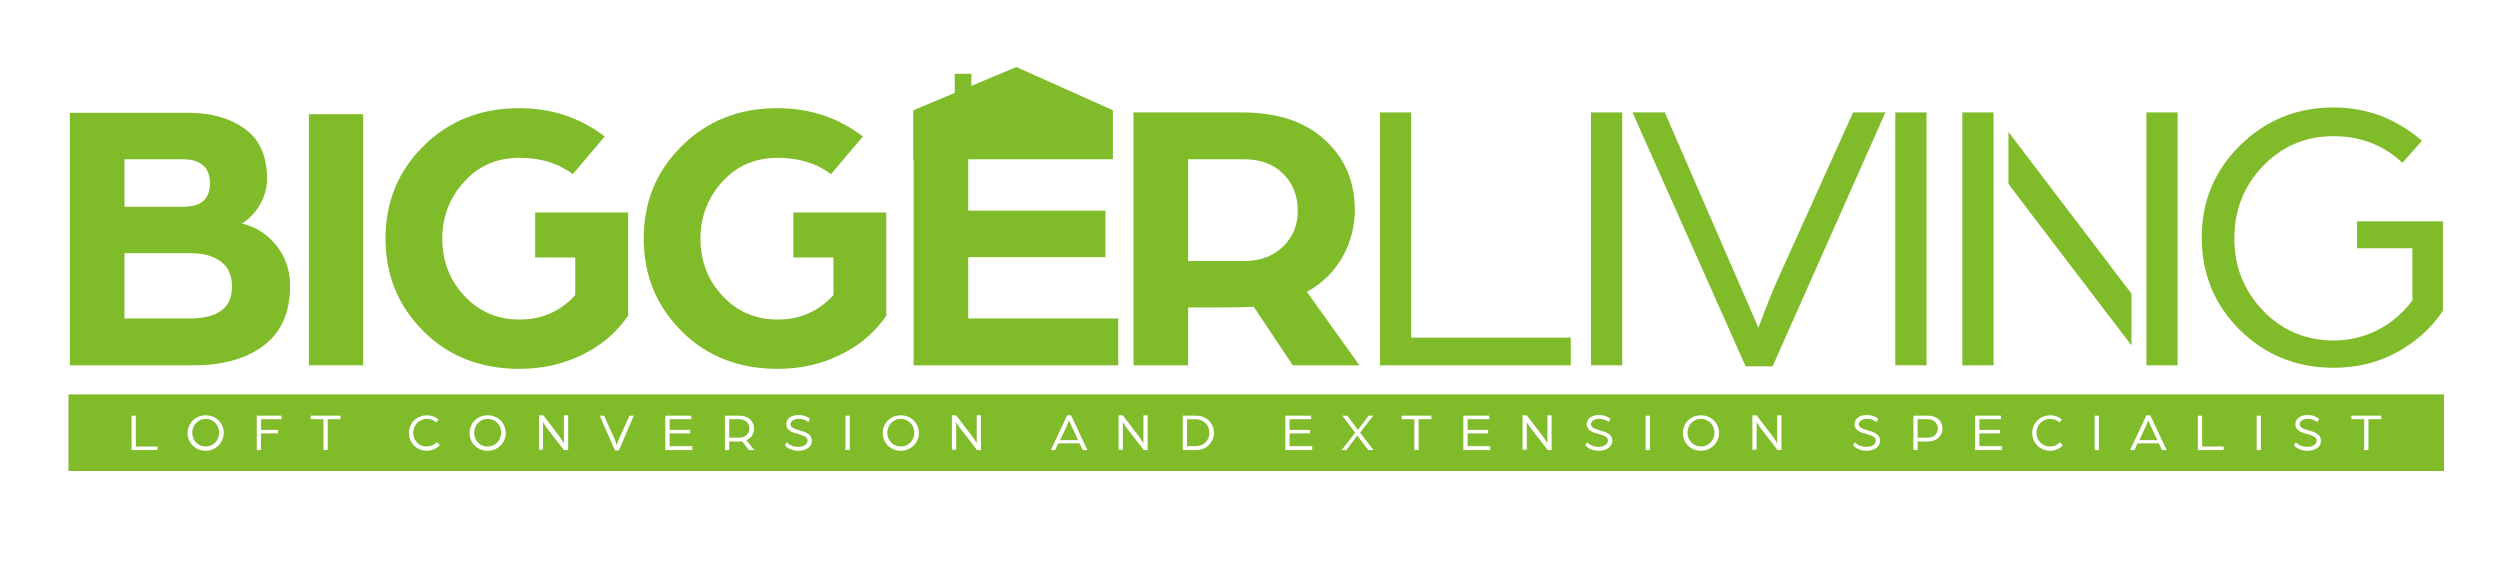
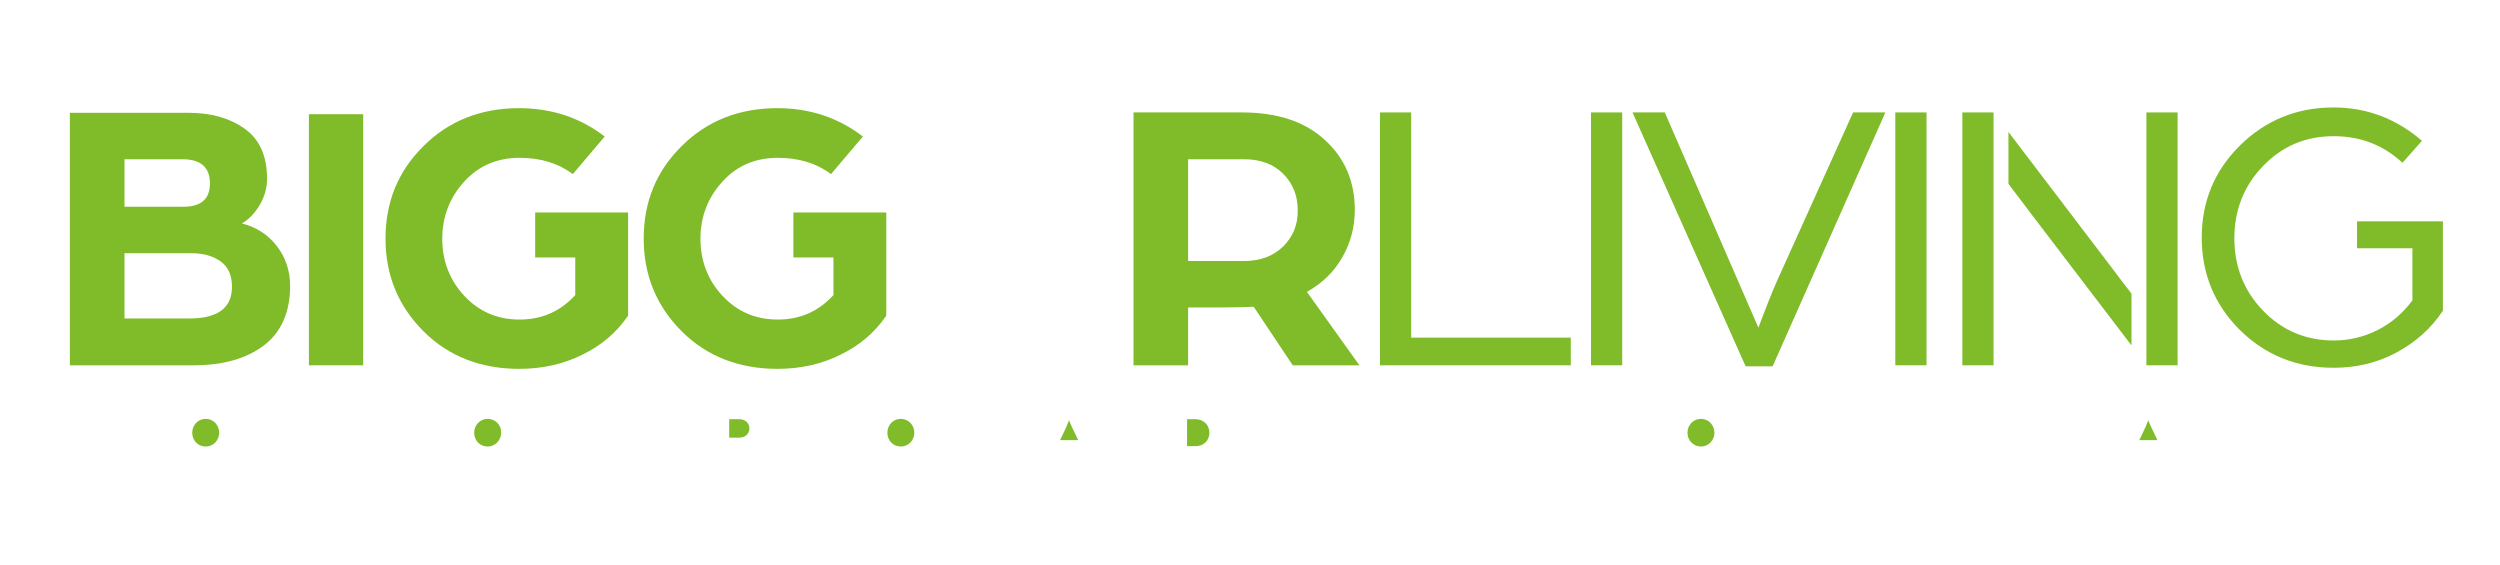
<svg xmlns="http://www.w3.org/2000/svg" version="1.1" id="Layer_1" x="0px" y="0px" viewBox="0 0 704.9 159.3" style="enable-background:new 0 0 704.9 159.3;" xml:space="preserve">
  <style type="text/css">
	.st0{fill:#80BB2A;}
</style>
  <path class="st0" d="M68.2,63c2.1-1.2,3.7-3,5.1-5.3c1.3-2.3,2-4.7,2-7.3c0-6.4-2.1-11.1-6.3-14.1c-4.2-3-9.5-4.5-15.9-4.5H19.7V103  h35c8.2,0,14.8-1.9,19.7-5.6c4.9-3.7,7.4-9.4,7.4-16.8c0-4.3-1.3-8.1-3.8-11.3S72.2,64,68.2,63 M35.1,44.9h16.4  c5.1,0,7.7,2.3,7.7,6.8c0,4.4-2.5,6.6-7.5,6.6H35.1V44.9z M53.4,89.8H35.1V71.4H54c3.4,0,6.1,0.8,8.2,2.3c2.1,1.5,3.2,3.9,3.2,7  C65.5,86.8,61.4,89.8,53.4,89.8" />
  <path class="st0" d="M150.9,72.6h11.3v10.6c-4.2,4.6-9.4,6.9-15.7,6.9c-6.2,0-11.4-2.2-15.6-6.7c-4.1-4.4-6.2-9.8-6.2-16.1  c0-6.2,2.1-11.6,6.2-16.1c4.1-4.5,9.3-6.7,15.6-6.7c5.9,0,10.9,1.5,15,4.6l9-10.6c-7-5.4-15.1-8-24.1-8c-10.9,0-19.9,3.6-27,10.7  c-7.2,7.1-10.7,15.8-10.7,26.1c0,10.3,3.6,19,10.7,26.1c7.1,7.1,16.2,10.6,27,10.6c6.5,0,12.4-1.3,17.8-4c5.4-2.6,9.7-6.3,12.9-11  V59.9h-26.2V72.6z" />
  <path class="st0" d="M223.7,72.6h11.3v10.6c-4.2,4.6-9.4,6.9-15.7,6.9c-6.2,0-11.4-2.2-15.6-6.7c-4.1-4.4-6.2-9.8-6.2-16.1  c0-6.2,2.1-11.6,6.2-16.1c4.1-4.5,9.3-6.7,15.6-6.7c5.9,0,10.9,1.5,15,4.6l9-10.6c-7-5.4-15.1-8-24.1-8c-10.9,0-19.9,3.6-27,10.7  c-7.2,7.1-10.7,15.8-10.7,26.1c0,10.3,3.6,19,10.7,26.1c7.1,7.1,16.2,10.6,27,10.6c6.5,0,12.4-1.3,17.8-4c5.4-2.6,9.7-6.3,12.9-11  V59.9h-26.2V72.6z" />
  <path class="st0" d="M378.5,72.5c2.3-4,3.5-8.5,3.5-13.3c0-8-2.8-14.6-8.4-19.7c-5.6-5.2-13.4-7.8-23.5-7.8h-30.5V103h15.4V86.7h8.2  c4.5,0,7.9-0.1,10.3-0.2l11,16.5h18.8l-14.8-20.7C372.9,79.8,376.2,76.6,378.5,72.5 M361.8,69.5c-2.8,2.7-6.4,4.1-11.1,4.1h-15.7  V44.9h15.8c4.6,0,8.3,1.4,11,4.1c2.7,2.7,4.1,6.1,4.1,10.2C366,63.3,364.6,66.7,361.8,69.5" />
  <polygon class="st0" points="397.9,31.7 389.1,31.7 389.1,103 442.9,103 442.9,95.2 397.9,95.2 " />
  <rect x="448.6" y="31.7" class="st0" width="8.8" height="71.3" />
  <path class="st0" d="M501.1,79.1c-1.3,2.9-3.1,7.4-5.3,13.3l-5.7-13.1l-20.7-47.6h-9.1l31.9,71.6h7.6l31.8-71.6h-9.1L501.1,79.1z" />
  <rect x="534.4" y="31.7" class="st0" width="8.8" height="71.3" />
  <polygon class="st0" points="562.1,31.7 553.3,31.7 553.3,103 562.1,103 562.1,61.5 562.1,61.5 " />
  <path class="st0" d="M600.4,82c-1.7-2.2-3.2-4.1-4.5-5.9l-29.6-38.9v14.6c0.4,0.5,0.7,1,1.1,1.5c1.8,2.3,3.4,4.5,5,6.6L601,97.4  V82.8C600.8,82.6,600.6,82.3,600.4,82" />
  <polygon class="st0" points="605.2,78.3 605.2,78.3 605.2,103 614,103 614,31.7 605.2,31.7 " />
  <path class="st0" d="M664.6,62.4V70h15.6v14.7c-2.6,3.5-5.8,6.3-9.7,8.3c-3.9,2-8.1,3-12.5,3c-7.8,0-14.5-2.8-19.9-8.4  c-5.4-5.6-8.1-12.4-8.1-20.4c0-8,2.7-14.8,8.1-20.4c5.4-5.6,12-8.4,19.9-8.4c7.6,0,14,2.5,19.4,7.5l5.5-6.2  c-7.2-6.2-15.5-9.4-24.9-9.4c-10.4,0-19.2,3.6-26.4,10.7c-7.2,7.1-10.8,15.8-10.8,26c0,10.2,3.6,18.9,10.7,26  c7.2,7.1,16,10.7,26.5,10.7c6.4,0,12.3-1.4,17.7-4.3c5.4-2.9,9.8-6.8,13.1-11.8V62.4H664.6z" />
-   <polygon class="st0" points="273,89.8 273,72.5 311.7,72.5 311.7,59.4 273,59.4 273,44.9 313.8,44.9 313.8,31.7 313.8,31.7   313.8,31.1 313.8,31.1 286.6,18.9 273.9,24.2 273.9,20.8 269.2,20.8 269.2,26.2 257.5,31.1 257.5,31.1 257.5,44.9 257.6,44.9   257.6,103 315.3,103 315.3,89.8 " />
  <rect x="87.1" y="32.2" class="st0" width="15.3" height="70.8" />
  <g>
    <path class="st0" d="M137.5,118.1c-2.2,0-3.8,1.8-3.8,3.9c0,2.2,1.6,3.9,3.8,3.9c2.2,0,3.8-1.8,3.8-3.9   C141.4,119.9,139.7,118.1,137.5,118.1z" />
    <path class="st0" d="M479.6,118.1c-2.2,0-3.8,1.8-3.8,3.9c0,2.2,1.7,3.9,3.8,3.9c2.2,0,3.8-1.8,3.8-3.9   C483.4,119.9,481.8,118.1,479.6,118.1z" />
-     <path class="st0" d="M543.6,118.2h-2.9v5.2h2.9c1.7,0,2.8-1.2,2.8-2.6C546.4,119.4,545.3,118.2,543.6,118.2z" />
    <path class="st0" d="M300.7,120.3l-1.8,3.8h5.1l-1.8-3.8c-0.3-0.7-0.7-1.6-0.8-1.8C301.4,118.6,301,119.5,300.7,120.3z" />
    <path class="st0" d="M254,118.1c-2.2,0-3.8,1.8-3.8,3.9c0,2.2,1.6,3.9,3.8,3.9c2.2,0,3.8-1.8,3.8-3.9   C257.8,119.9,256.2,118.1,254,118.1z" />
    <path class="st0" d="M337.1,118.2h-2.4v7.6h2.4c2.3,0,3.9-1.6,3.9-3.8C341,119.9,339.4,118.2,337.1,118.2z" />
    <path class="st0" d="M211.3,120.8c0-1.5-1.2-2.6-2.8-2.6h-2.9v5.2h2.9C210.1,123.4,211.3,122.3,211.3,120.8z" />
-     <path class="st0" d="M19.3,111.2v21.6h669.8v-21.6H19.3z M44.4,126.9h-7.3v-9.7h1.2v8.7h6.1V126.9z M58,127.1c-2.9,0-5.1-2.2-5.1-5   c0-2.8,2.2-5,5.1-5c2.9,0,5.1,2.2,5.1,5C63,124.8,60.9,127.1,58,127.1z M79.4,118.2h-5.8v3h4.8v1h-4.8v4.7h-1.2v-9.7h7V118.2z    M96,118.2h-3.6v8.7h-1.2v-8.7h-3.6v-1H96V118.2z M120.4,127.1c-2.9,0-5.1-2.2-5.1-5c0-2.8,2.2-5,5.1-5c1.3,0,2.5,0.5,3.3,1.2   l-0.7,0.8c-0.7-0.6-1.6-1-2.6-1c-2.2,0-3.9,1.8-3.9,3.9c0,2.2,1.6,3.9,3.8,3.9c1.1,0,2.1-0.4,2.9-1.2l0.8,0.8   C123.1,126.5,121.8,127.1,120.4,127.1z M137.5,127.1c-2.9,0-5.1-2.2-5.1-5c0-2.8,2.2-5,5.1-5c2.9,0,5.1,2.2,5.1,5   C142.6,124.8,140.4,127.1,137.5,127.1z M160.3,126.9H159l-4.8-6.2c-0.6-0.8-1.1-1.7-1.1-1.7v7.8H152v-9.7h1.2l4.8,6.3   c0.5,0.7,1,1.6,1,1.6v-7.9h1.2V126.9z M174.5,127h-1.1l-4.3-9.8h1.2l3,6.6c0.2,0.5,0.6,1.7,0.6,1.7s0.4-1.2,0.6-1.7l3-6.6h1.2   L174.5,127z M195.2,126.9h-7.6v-9.7h7.3v1h-6.1v3h5.8v1h-5.8v3.6h6.4V126.9z M211.2,126.9l-2-2.5c-0.3,0-0.6,0.1-0.9,0.1h-2.7v2.4   h-1.2v-9.7h4c2.7,0,4.2,1.6,4.2,3.7c0,1.4-0.8,2.7-2.2,3.2l2.3,2.8H211.2z M225.1,127.1c-1.9,0-3.1-0.8-3.8-1.5l0.5-0.9   c0.8,0.8,1.8,1.3,3.3,1.3c1.3,0,2.6-0.6,2.6-1.8c0-1.1-1.3-1.4-2.5-1.8c-1.7-0.4-3.5-1-3.5-2.8c0-1.7,1.7-2.6,3.4-2.6   c1.2,0,2.3,0.3,3.3,1.1l-0.5,0.9c-0.9-0.7-1.8-0.9-2.8-0.9c-1,0-2.2,0.5-2.2,1.5c0,1,1.1,1.3,2.4,1.7c1.8,0.5,3.6,1.1,3.6,2.9   C229,126.2,227,127.1,225.1,127.1z M239.6,126.9h-1.2v-9.7h1.2V126.9z M254,127.1c-2.9,0-5.1-2.2-5.1-5c0-2.8,2.2-5,5.1-5   c2.9,0,5.1,2.2,5.1,5C259.1,124.8,256.9,127.1,254,127.1z M276.7,126.9h-1.2l-4.8-6.2c-0.6-0.8-1.1-1.7-1.1-1.7v7.8h-1.2v-9.7h1.2   l4.8,6.3c0.5,0.7,1,1.6,1,1.6v-7.9h1.2V126.9z M305.3,126.9l-0.9-1.9h-6l-0.9,1.9h-1.2l4.6-9.8h1.1l4.6,9.8H305.3z M323.7,126.9   h-1.2l-4.8-6.2c-0.6-0.8-1.1-1.7-1.1-1.7v7.8h-1.2v-9.7h1.2l4.8,6.3c0.5,0.7,1,1.6,1,1.6v-7.9h1.2V126.9z M337.2,126.9h-3.7v-9.7   h3.7c3.1,0,5.1,2.2,5.1,4.9C342.2,124.7,340.3,126.9,337.2,126.9z M370,126.9h-7.6v-9.7h7.3v1h-6.1v3h5.8v1h-5.8v3.6h6.4V126.9z    M385.8,126.9l-3.1-4.1l-3.1,4.1h-1.3l3.8-4.9l-3.6-4.8h1.4l3,4l3-4h1.3l-3.7,4.8l3.8,4.9H385.8z M403.6,118.2H400v8.7h-1.2v-8.7   h-3.6v-1h8.4V118.2z M420.2,126.9h-7.6v-9.7h7.3v1h-6.1v3h5.8v1h-5.8v3.6h6.4V126.9z M437.6,126.9h-1.2l-4.8-6.2   c-0.6-0.8-1.1-1.7-1.1-1.7v7.8h-1.2v-9.7h1.2l4.8,6.3c0.5,0.7,1,1.6,1,1.6v-7.9h1.2V126.9z M450.8,127.1c-1.9,0-3.1-0.8-3.8-1.5   l0.5-0.9c0.8,0.8,1.8,1.3,3.3,1.3c1.3,0,2.6-0.6,2.6-1.8c0-1.1-1.3-1.4-2.5-1.8c-1.7-0.4-3.5-1-3.5-2.8c0-1.7,1.7-2.6,3.4-2.6   c1.2,0,2.3,0.3,3.3,1.1l-0.5,0.9c-0.9-0.7-1.8-0.9-2.8-0.9c-1,0-2.2,0.5-2.2,1.5c0,1,1.1,1.3,2.4,1.7c1.8,0.5,3.6,1.1,3.6,2.9   C454.6,126.2,452.6,127.1,450.8,127.1z M465.2,126.9H464v-9.7h1.2V126.9z M479.6,127.1c-2.9,0-5.1-2.2-5.1-5c0-2.8,2.2-5,5.1-5   c2.9,0,5.1,2.2,5.1,5C484.7,124.8,482.5,127.1,479.6,127.1z M502.4,126.9h-1.2l-4.8-6.2c-0.6-0.8-1.1-1.7-1.1-1.7v7.8h-1.2v-9.7   h1.2l4.8,6.3c0.5,0.7,1,1.6,1,1.6v-7.9h1.2V126.9z M526.3,127.1c-1.9,0-3.1-0.8-3.8-1.5l0.5-0.9c0.8,0.8,1.8,1.3,3.3,1.3   c1.3,0,2.6-0.6,2.6-1.8c0-1.1-1.3-1.4-2.5-1.8c-1.7-0.4-3.5-1-3.5-2.8c0-1.7,1.7-2.6,3.4-2.6c1.2,0,2.3,0.3,3.3,1.1l-0.5,0.9   c-0.9-0.7-1.8-0.9-2.8-0.9c-1,0-2.2,0.5-2.2,1.5c0,1,1.1,1.3,2.4,1.7c1.8,0.5,3.6,1.1,3.6,2.9C530.1,126.2,528.2,127.1,526.3,127.1   z M543.5,124.5h-2.8v2.4h-1.2v-9.7h4c2.7,0,4.2,1.6,4.2,3.6C547.7,122.8,546.2,124.5,543.5,124.5z M564.5,126.9h-7.6v-9.7h7.3v1   h-6.1v3h5.8v1h-5.8v3.6h6.4V126.9z M578.1,127.1c-2.9,0-5.1-2.2-5.1-5c0-2.8,2.2-5,5.1-5c1.3,0,2.5,0.5,3.3,1.2l-0.7,0.8   c-0.7-0.6-1.6-1-2.6-1c-2.2,0-3.9,1.8-3.9,3.9c0,2.2,1.7,3.9,3.8,3.9c1.1,0,2.1-0.4,2.8-1.2l0.8,0.8   C580.8,126.5,579.5,127.1,578.1,127.1z M591.8,126.9h-1.2v-9.7h1.2V126.9z M609.6,126.9l-0.9-1.9h-6l-0.9,1.9h-1.2l4.6-9.8h1.1   l4.6,9.8H609.6z M627,126.9h-7.3v-9.7h1.2v8.7h6.1V126.9z M637.5,126.9h-1.2v-9.7h1.2V126.9z M650.6,127.1c-1.9,0-3.1-0.8-3.8-1.5   l0.5-0.9c0.8,0.8,1.8,1.3,3.3,1.3c1.3,0,2.6-0.6,2.6-1.8c0-1.1-1.3-1.4-2.5-1.8c-1.7-0.4-3.5-1-3.5-2.8c0-1.7,1.7-2.6,3.4-2.6   c1.2,0,2.3,0.3,3.3,1.1l-0.5,0.9c-0.9-0.7-1.8-0.9-2.8-0.9c-1,0-2.2,0.5-2.2,1.5c0,1,1.1,1.3,2.4,1.7c1.8,0.5,3.6,1.1,3.6,2.9   C654.5,126.2,652.5,127.1,650.6,127.1z M671.4,118.2h-3.6v8.7h-1.2v-8.7H663v-1h8.4V118.2z" />
    <path class="st0" d="M58,118.1c-2.2,0-3.8,1.8-3.8,3.9c0,2.2,1.6,3.9,3.8,3.9c2.2,0,3.8-1.8,3.8-3.9   C61.8,119.9,60.2,118.1,58,118.1z" />
    <path class="st0" d="M605,120.3l-1.8,3.8h5.1l-1.8-3.8c-0.3-0.7-0.7-1.6-0.8-1.8C605.7,118.6,605.3,119.5,605,120.3z" />
  </g>
</svg>